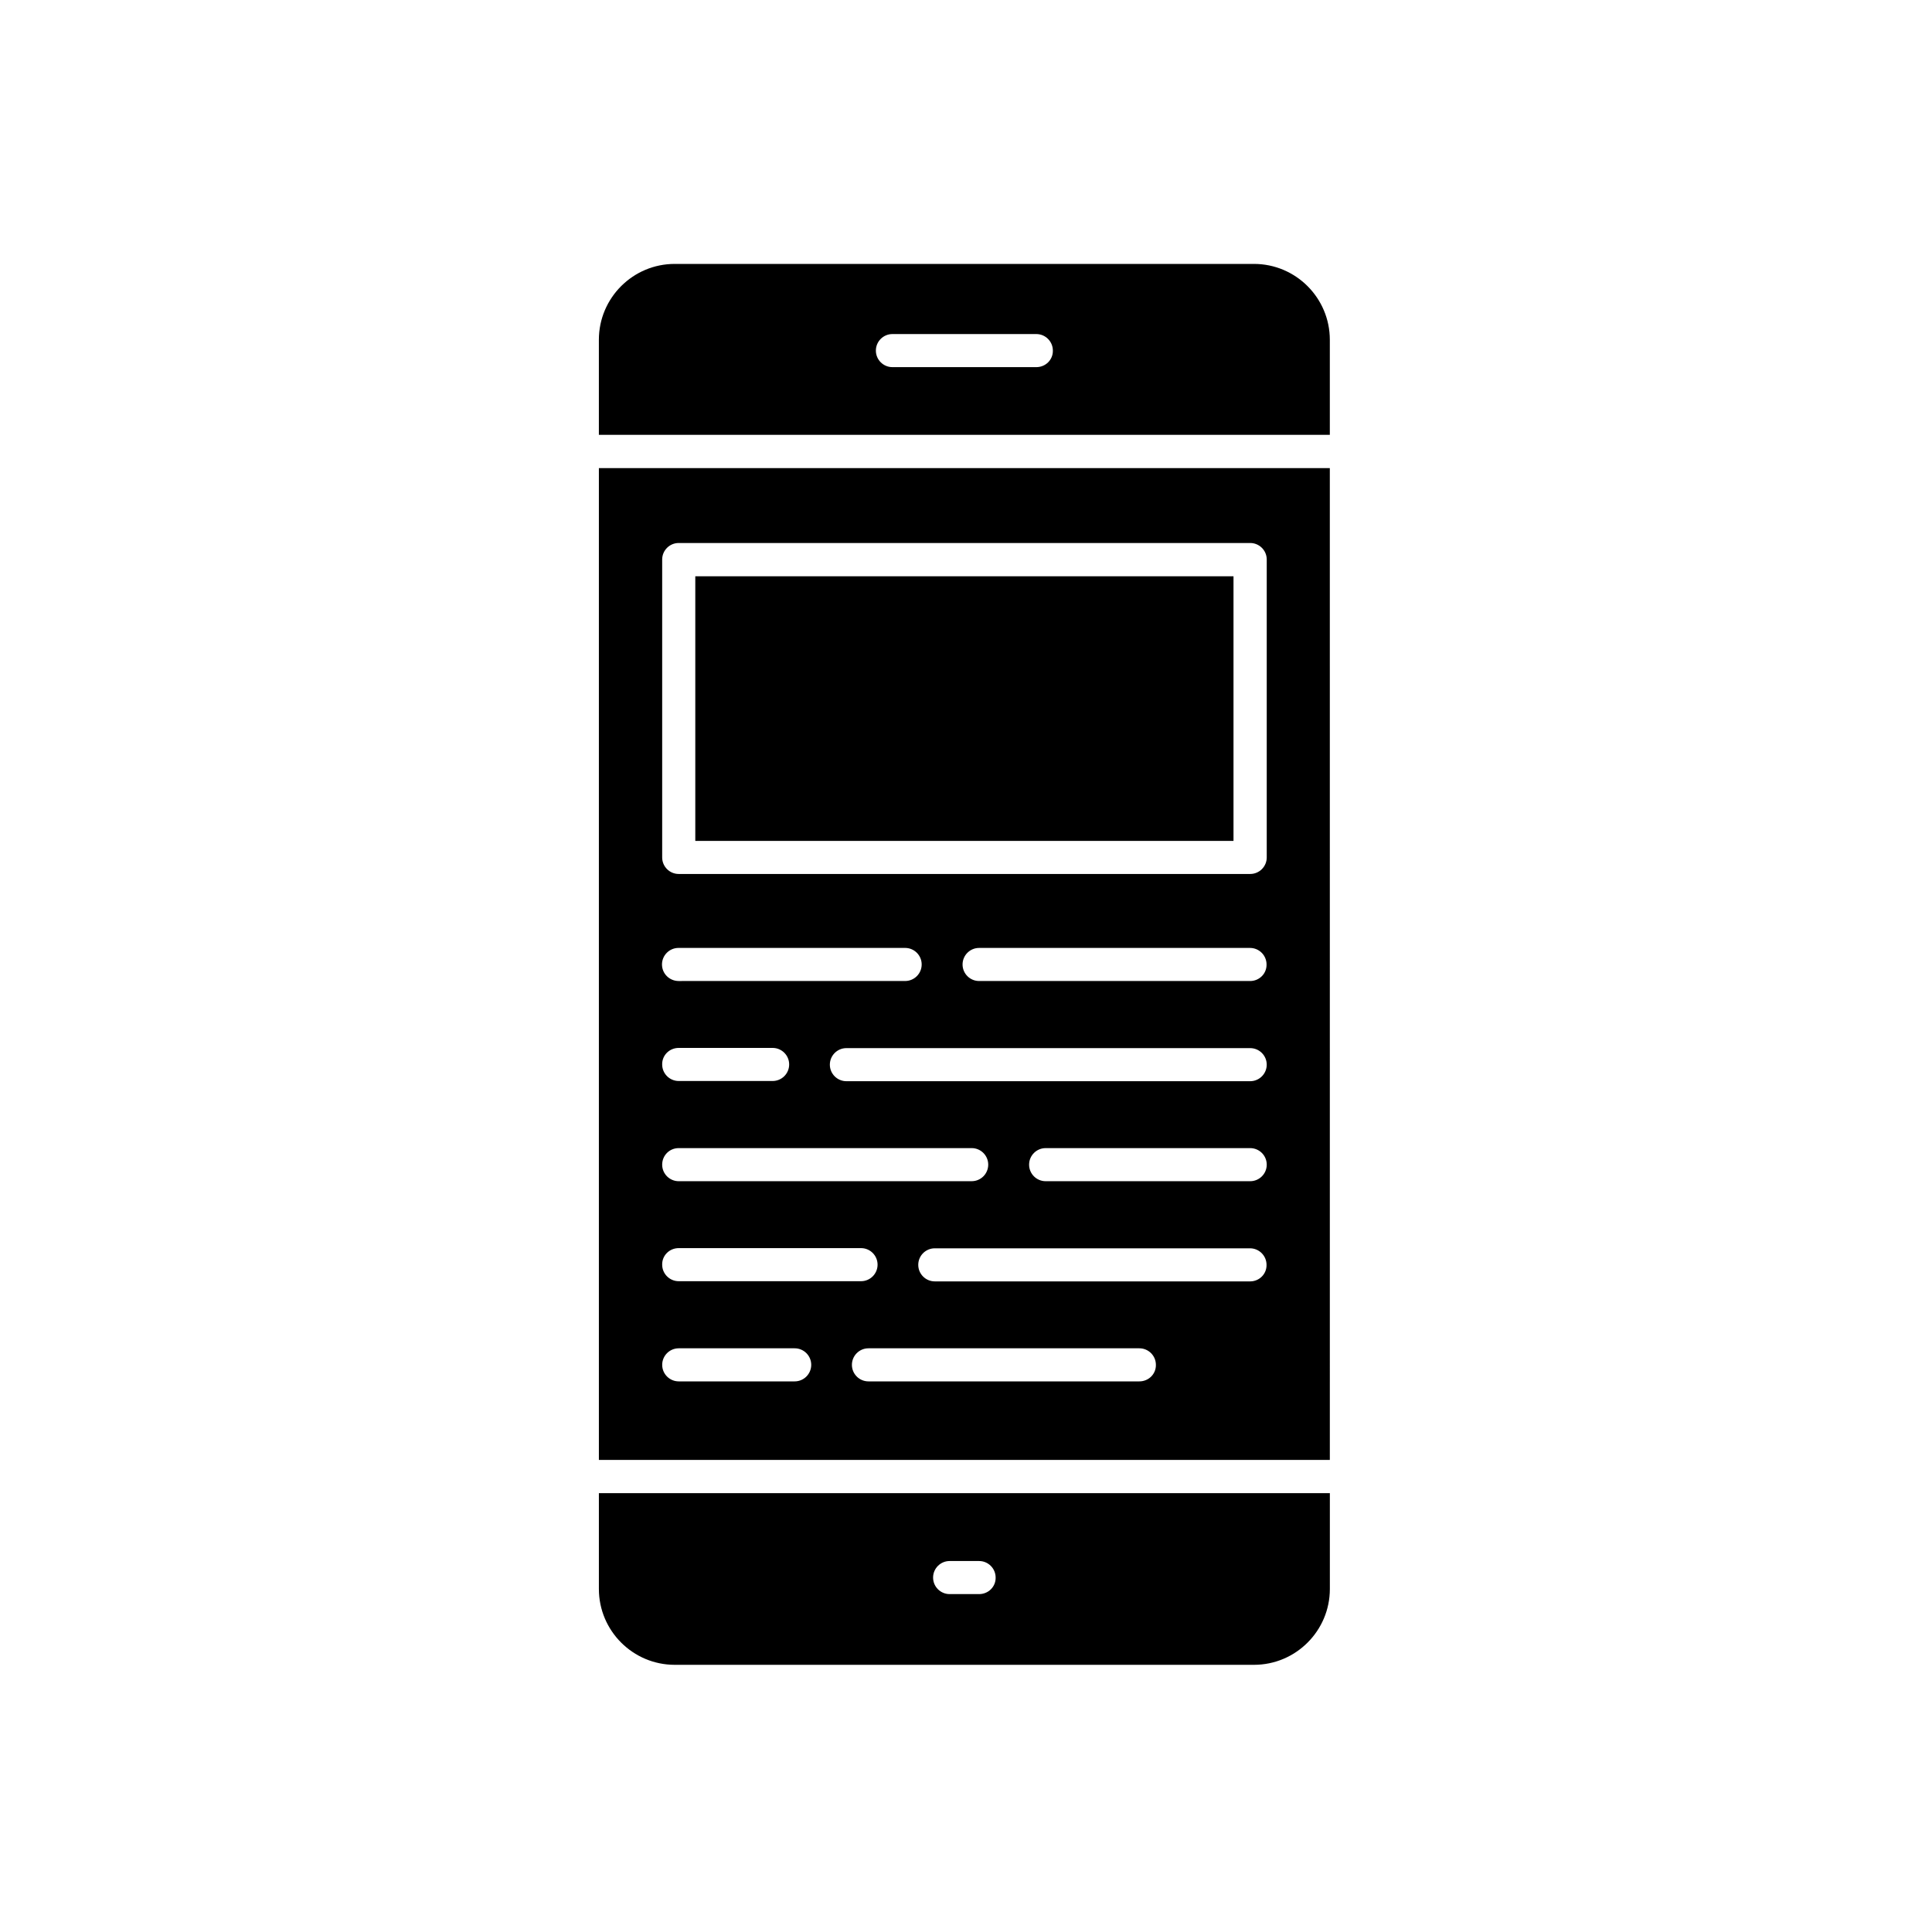
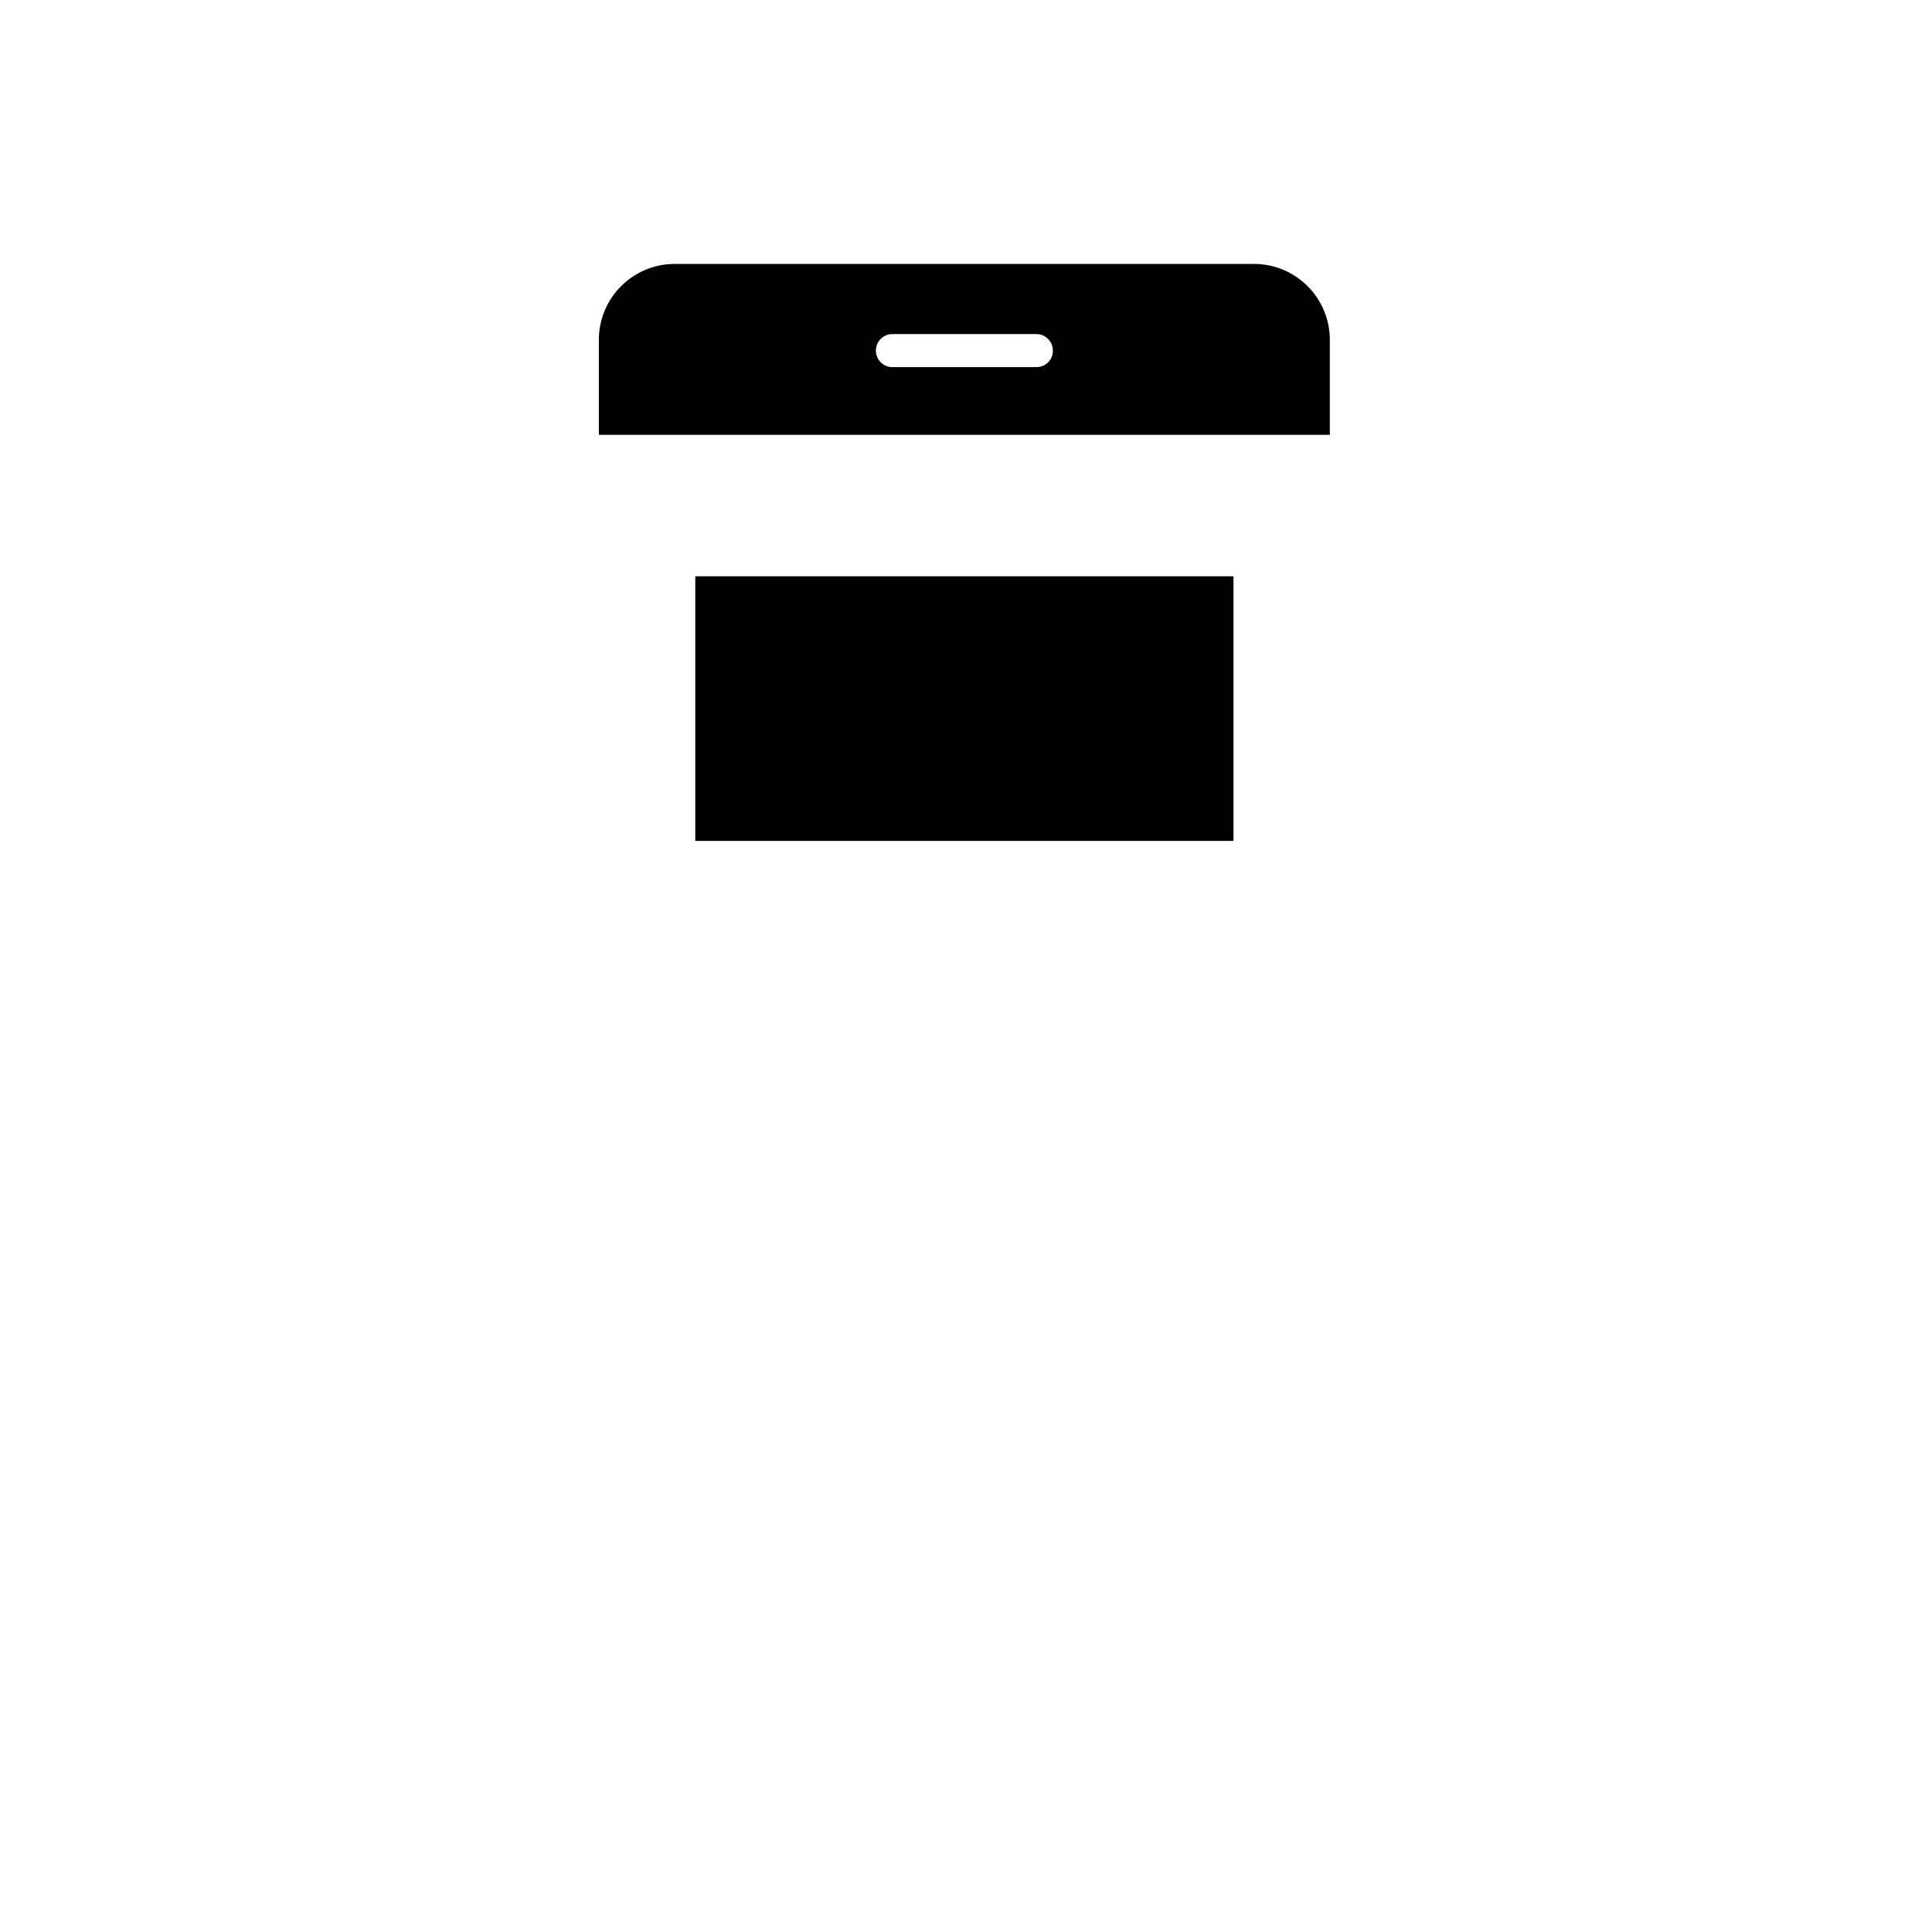
<svg xmlns="http://www.w3.org/2000/svg" fill="#000000" width="800px" height="800px" version="1.1" viewBox="144 144 512 512">
  <g>
    <path d="m476.32 213.94h-153.51c-11.082 0-20.102 9.02-20.102 20.102v25.191h193.71v-25.191c-0.004-11.082-9.02-20.102-20.105-20.102zm-57.684 27.355h-38.137c-2.418 0-4.383-1.965-4.383-4.383 0-2.418 1.965-4.383 4.383-4.383h38.137c2.418 0 4.383 1.965 4.383 4.383 0.051 2.418-1.914 4.383-4.383 4.383z" />
-     <path d="m302.71 539.7v25.391c0 11.082 9.02 20.102 20.102 20.102h153.51c11.082 0 20.102-9.02 20.102-20.102v-25.391zm100.76 26.754h-7.809c-2.418 0-4.383-1.965-4.383-4.383s1.965-4.383 4.383-4.383h7.809c2.418 0 4.383 1.965 4.383 4.383 0.051 2.418-1.914 4.383-4.383 4.383z" />
-     <path d="m302.71 268.05v262.84h193.71l-0.004-262.84zm21.156 153.66h24.887c2.418 0 4.383 1.965 4.383 4.383s-1.965 4.383-4.383 4.383h-24.887c-2.418 0-4.383-1.965-4.383-4.383-0.051-2.418 1.914-4.383 4.383-4.383zm-4.434-22.117c0-2.418 1.965-4.383 4.383-4.383h60.055c2.418 0 4.383 1.965 4.383 4.383s-1.965 4.383-4.383 4.383l-60.004 0.004c-2.469 0-4.434-1.965-4.434-4.387zm4.434 48.668h77.641c2.418 0 4.383 1.965 4.383 4.383s-1.965 4.383-4.383 4.383l-77.641 0.004c-2.418 0-4.383-1.965-4.383-4.383 0-2.422 1.914-4.387 4.383-4.387zm0 26.504h48.316c2.418 0 4.383 1.965 4.383 4.383 0 2.418-1.965 4.383-4.383 4.383h-48.316c-2.418 0-4.383-1.965-4.383-4.383-0.051-2.418 1.914-4.383 4.383-4.383zm30.734 35.316h-30.73c-2.418 0-4.383-1.965-4.383-4.383s1.965-4.383 4.383-4.383h30.73c2.418 0 4.383 1.965 4.383 4.383s-1.965 4.383-4.383 4.383zm91.34 0h-71.793c-2.418 0-4.383-1.965-4.383-4.383s1.965-4.383 4.383-4.383h71.793c2.418 0 4.383 1.965 4.383 4.383 0.051 2.418-1.914 4.383-4.383 4.383zm29.371-26.5h-83.582c-2.418 0-4.383-1.965-4.383-4.383s1.965-4.383 4.383-4.383h83.531c2.418 0 4.383 1.965 4.383 4.383 0.055 2.418-1.914 4.383-4.332 4.383zm0-26.551h-54.207c-2.418 0-4.383-1.965-4.383-4.383 0-2.418 1.965-4.383 4.383-4.383h54.211c2.418 0 4.383 1.965 4.383 4.383 0 2.418-1.969 4.383-4.387 4.383zm0-26.5h-107.01c-2.418 0-4.383-1.965-4.383-4.383 0-2.418 1.965-4.383 4.383-4.383h107.01c2.418 0 4.383 1.965 4.383 4.383 0.004 2.418-1.965 4.383-4.383 4.383zm0-26.551h-71.84c-2.418 0-4.383-1.965-4.383-4.383 0-2.418 1.965-4.383 4.383-4.383h71.793c2.418 0 4.383 1.965 4.383 4.383 0.051 2.418-1.918 4.383-4.336 4.383zm4.387-32.75c0 2.418-1.965 4.383-4.383 4.383h-151.45c-2.418 0-4.383-1.965-4.383-4.383v-78.945c0-2.418 1.965-4.383 4.383-4.383h151.45c2.418 0 4.383 1.965 4.383 4.383z" />
    <path d="m328.26 296.72h142.63v70.129h-142.63z" />
  </g>
</svg>